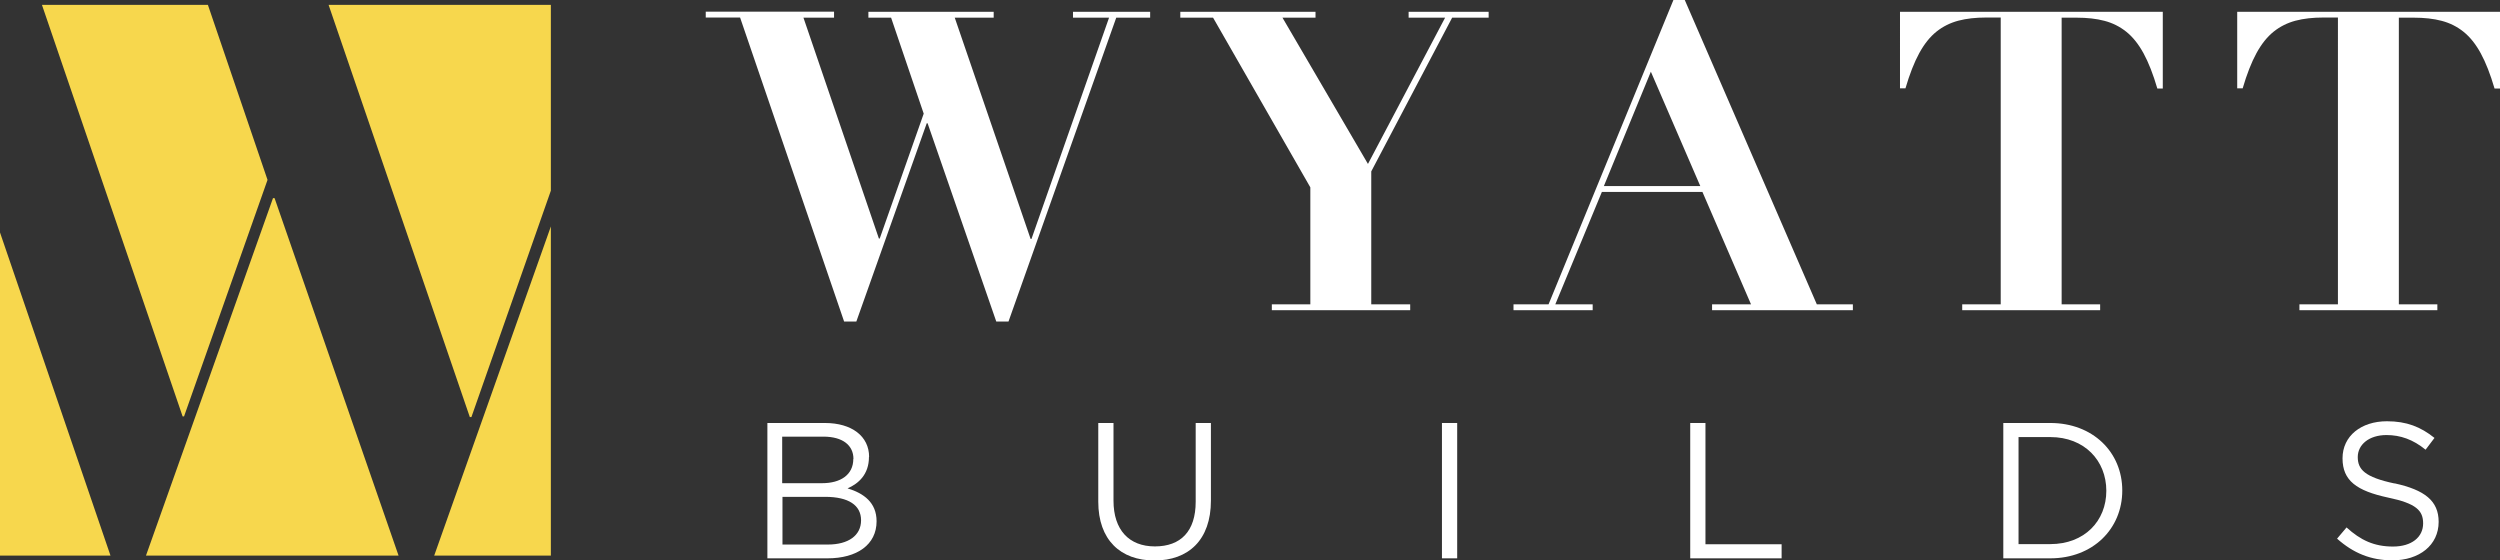
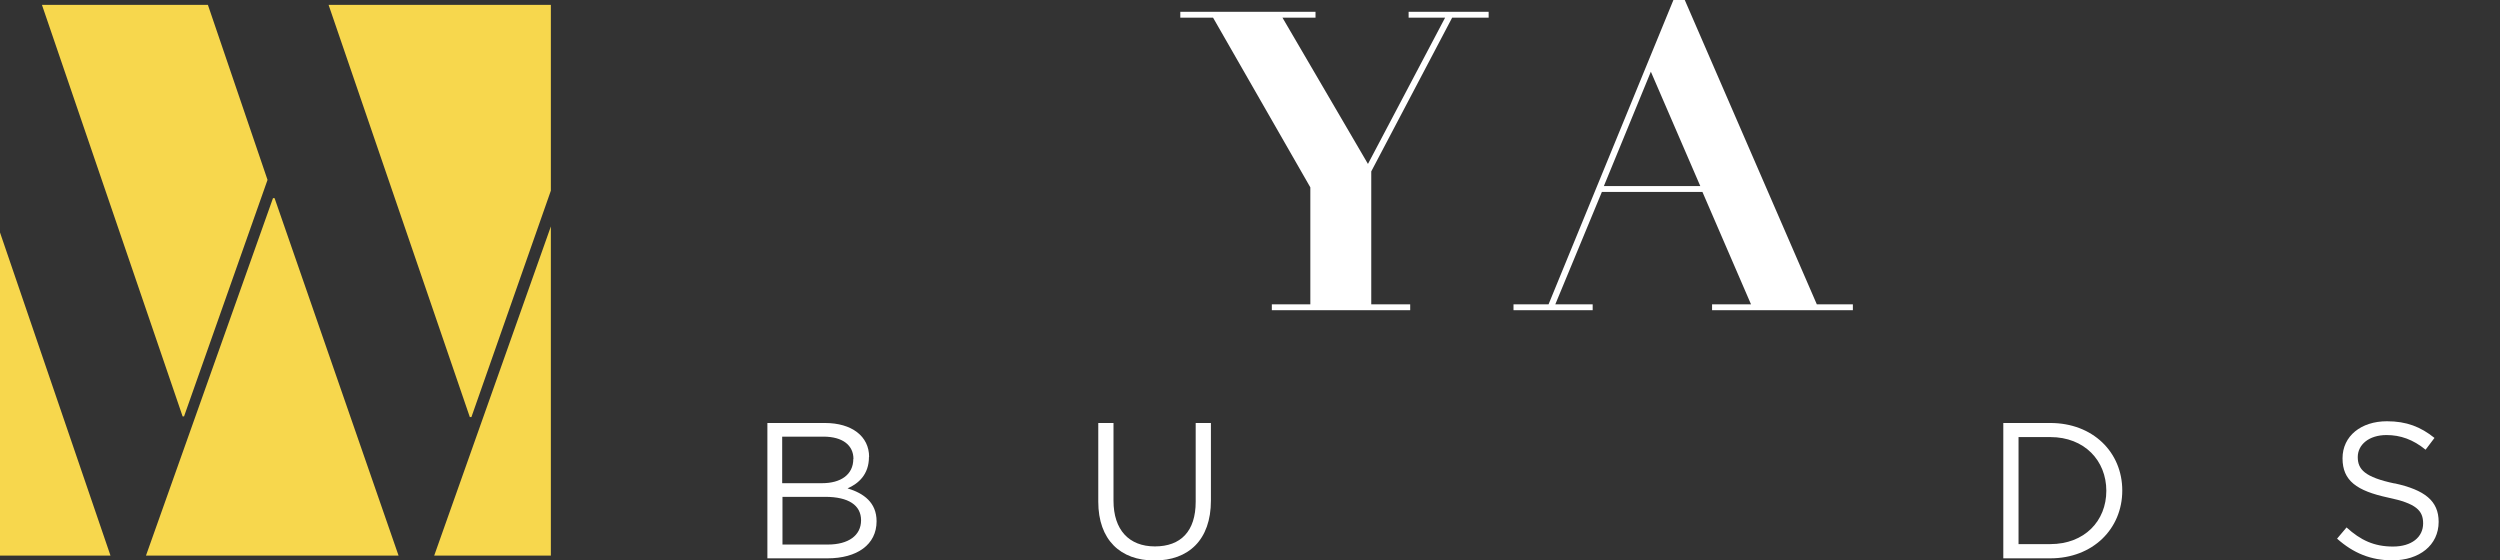
<svg xmlns="http://www.w3.org/2000/svg" id="a" width="174" height="39.01" viewBox="0 0 174 39.01">
  <rect x="0" y="0" width="174" height="39.01" fill="#333333" stroke="none" />
-   <path d="M58.05.82v.41h-2.13l5.25,15.37h.06l3.06-8.69-2.27-6.68h-1.58v-.41h8.72v.41h-2.71l5.28,15.4h.06l5.4-15.4h-2.51v-.41h5.37v.41h-2.36l-7.5,21.15h-.85l-4.78-13.8h-.06l-4.9,13.8h-.85L51.51,1.22h-2.39v-.41h8.93Z" fill="#fff" />
  <path d="M91.56.82v.41h-2.3l5.95,10.18,5.37-10.18h-2.54v-.41h5.57v.41h-2.54l-5.63,10.7v9.25h2.71v.41h-9.63v-.41h2.68v-8.14l-6.77-11.81h-2.28v-.41h9.41Z" fill="#fff" />
  <path d="M107.78,21.18L116.47,0h.79l9.19,21.18h2.51v.41h-9.8v-.41h2.71l-3.38-7.82h-7l-3.24,7.82h2.6v.41h-5.51v-.41h2.45-.01ZM111.63,12.95h6.71l-3.44-7.96-3.27,7.96Z" fill="#fff" />
-   <path d="M138.23,1.22c-.72,0-1.36.07-1.93.22-.56.15-1.07.4-1.52.76-.45.36-.85.86-1.2,1.5-.35.64-.67,1.46-.96,2.45h-.38V.82h18.29v5.34h-.38c-.29-.99-.61-1.81-.96-2.45s-.75-1.14-1.2-1.5c-.45-.36-.95-.61-1.52-.76-.56-.15-1.21-.22-1.93-.22h-1.05v19.95h2.68v.41h-9.6v-.41h2.68V1.22h-1.05.03Z" fill="#fff" />
-   <path d="M161.7,1.22c-.72,0-1.36.07-1.93.22-.56.15-1.07.4-1.52.76-.45.36-.85.86-1.2,1.5-.35.64-.67,1.46-.96,2.45h-.38V.82h18.29v5.34h-.38c-.29-.99-.61-1.81-.96-2.45s-.75-1.14-1.2-1.5c-.45-.36-.95-.61-1.52-.76-.56-.15-1.21-.22-1.93-.22h-1.05v19.95h2.68v.41h-9.6v-.41h2.68V1.22h-1.05.03Z" fill="#fff" />
  <path d="M60.48,31.8c0,1.24-.75,1.87-1.49,2.19,1.12.34,2.02.98,2.02,2.29,0,1.63-1.36,2.58-3.42,2.58h-4.18v-9.42h4.01c1.86,0,3.07.92,3.07,2.36h0ZM59.4,31.94c0-.94-.74-1.55-2.09-1.55h-2.87v3.24h2.78c1.28,0,2.17-.58,2.17-1.69h.01ZM59.93,36.21c0-1.04-.86-1.63-2.5-1.63h-2.97v3.32h3.16c1.43,0,2.31-.63,2.31-1.69Z" fill="#fff" />
  <path d="M84.28,34.84c0,2.75-1.57,4.17-3.93,4.17s-3.91-1.43-3.91-4.09v-5.48h1.06v5.41c0,2.03,1.08,3.18,2.88,3.18s2.84-1.05,2.84-3.11v-5.48h1.06v5.4h0Z" fill="#fff" />
-   <path d="M101.42,29.44v9.42h-1.06v-9.42h1.06Z" fill="#fff" />
-   <path d="M117.64,29.44h1.06v8.44h5.3v.98h-6.36v-9.42Z" fill="#fff" />
  <path d="M142.7,38.86h-3.27v-9.42h3.27c2.96,0,5.01,2.03,5.01,4.7s-2.05,4.72-5.01,4.72ZM142.7,30.42h-2.21v7.45h2.21c2.38,0,3.9-1.61,3.9-3.71s-1.52-3.74-3.9-3.74Z" fill="#fff" />
  <path d="M166.66,33.64c2.1.46,3.07,1.22,3.07,2.68,0,1.63-1.35,2.68-3.22,2.68-1.49,0-2.72-.5-3.85-1.51l.66-.78c.98.89,1.92,1.33,3.23,1.33s2.1-.66,2.1-1.61c0-.89-.47-1.39-2.45-1.8-2.17-.47-3.16-1.17-3.16-2.73s1.3-2.58,3.09-2.58c1.37,0,2.35.39,3.31,1.16l-.62.82c-.87-.71-1.75-1.02-2.72-1.02-1.22,0-2,.67-2,1.53s.48,1.4,2.56,1.84h0Z" fill="#fff" />
  <polygon points="32.81 29.03 38.34 13.27 38.34 .34 22.87 .34 32.7 29.03 32.81 29.03" fill="#f7d74d" />
  <polygon points="27.74 38.67 19.11 13.79 19 13.79 10.16 38.67 27.74 38.67" fill="#f7d74d" />
  <polygon points="12.71 28.98 12.81 28.98 18.62 12.52 14.47 .34 2.92 .34 12.71 28.98" fill="#f7d74d" />
  <polygon points="0 16.18 0 38.67 7.69 38.67 0 16.18" fill="#f7d74d" />
  <polygon points="30.22 38.67 38.34 38.67 38.34 15.76 30.22 38.67" fill="#f7d74d" />
</svg>